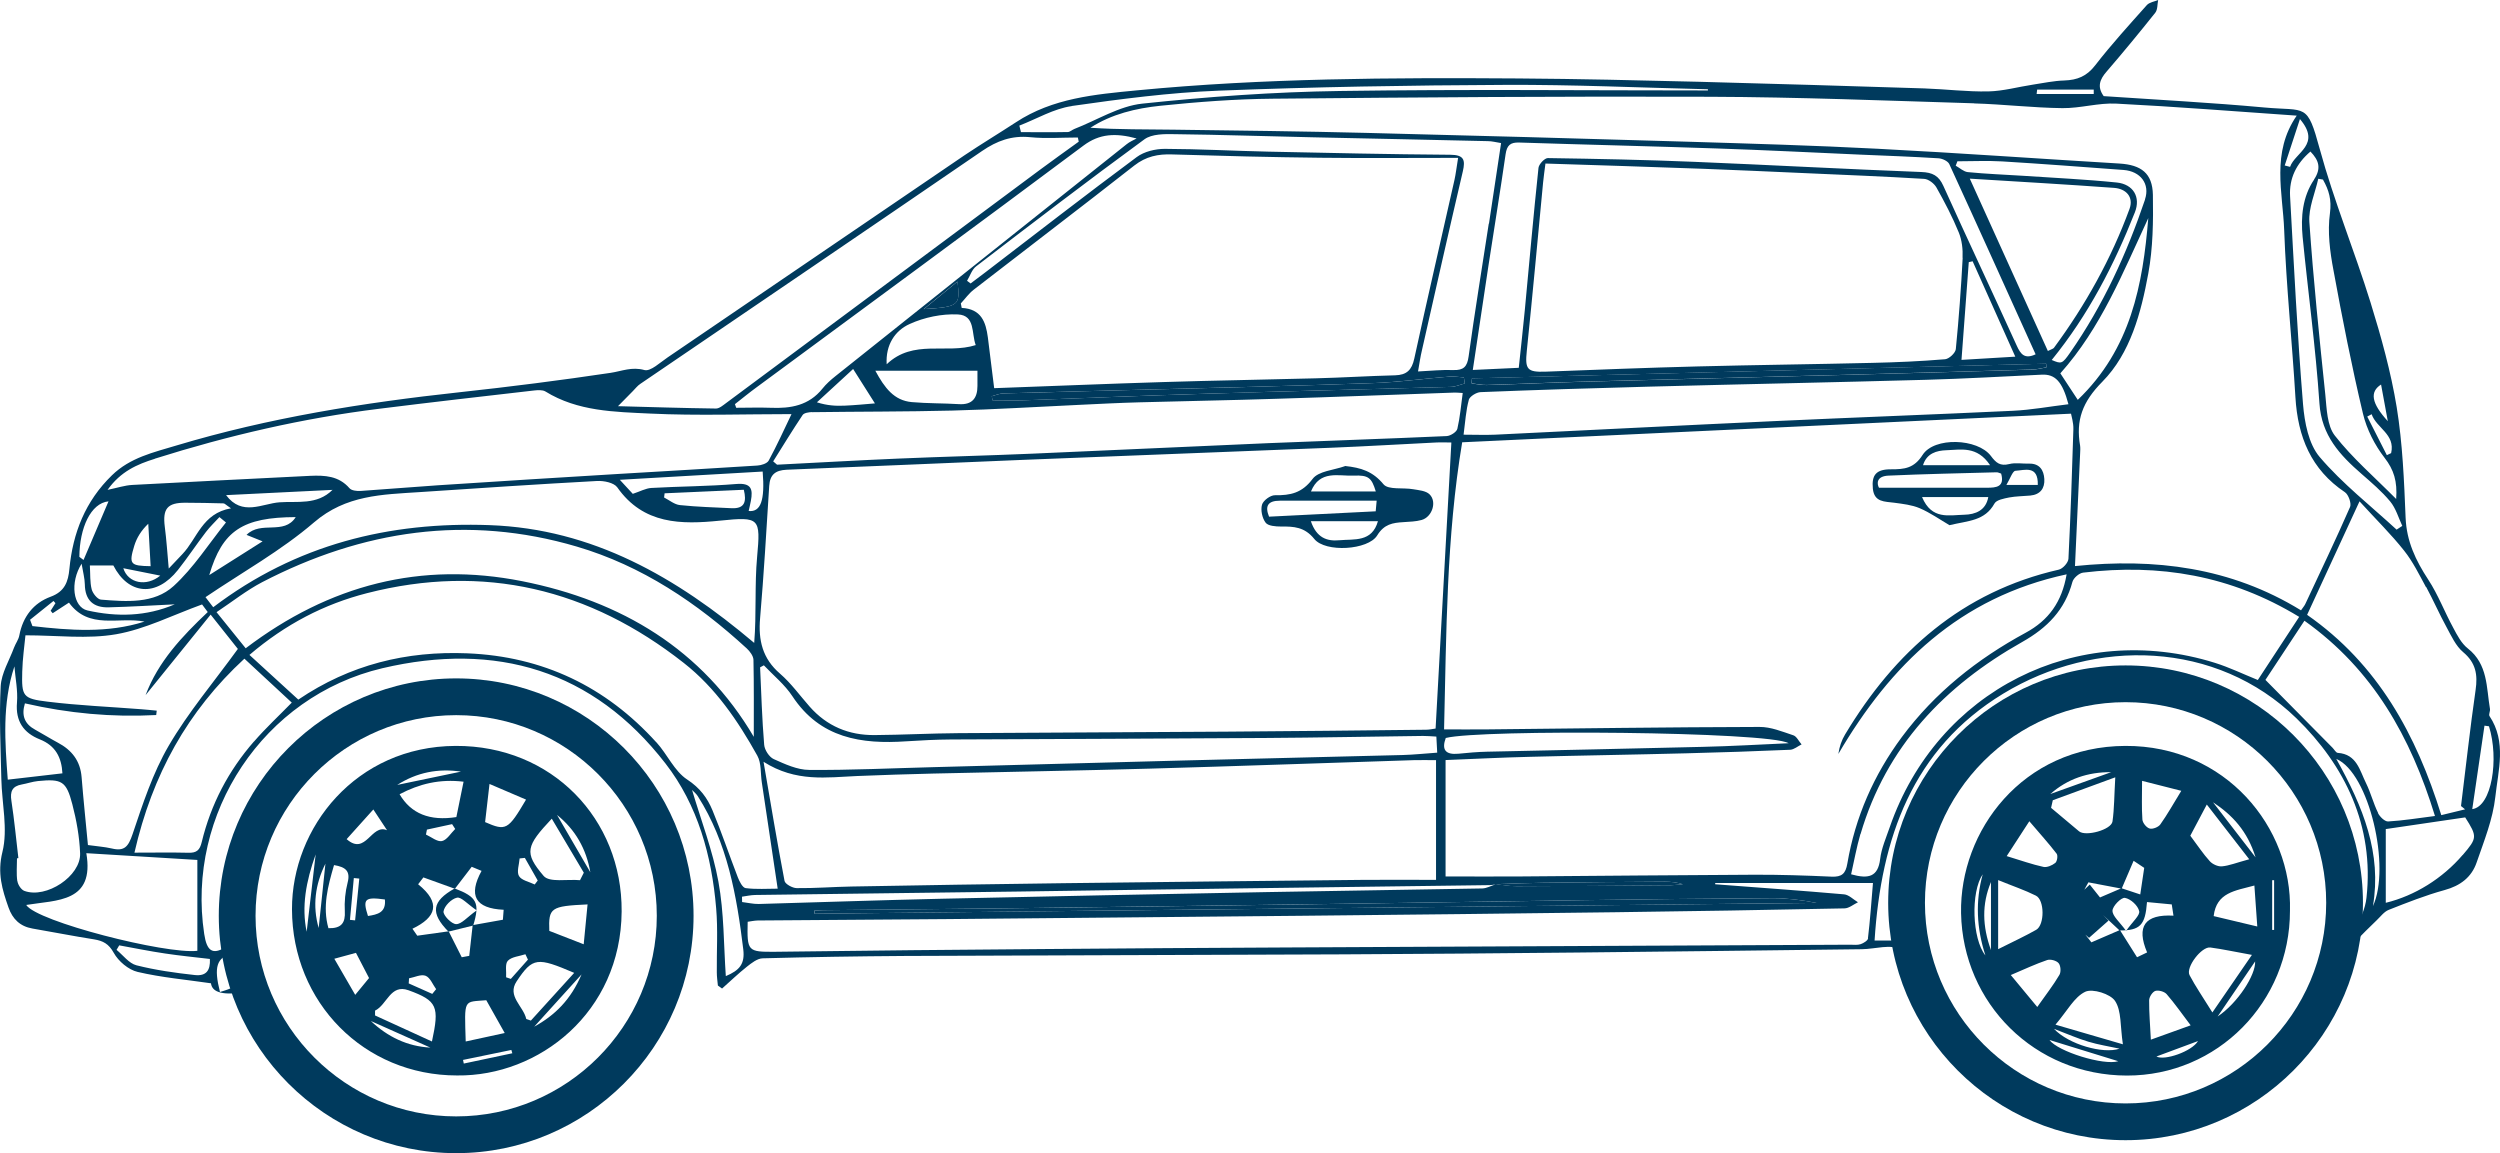
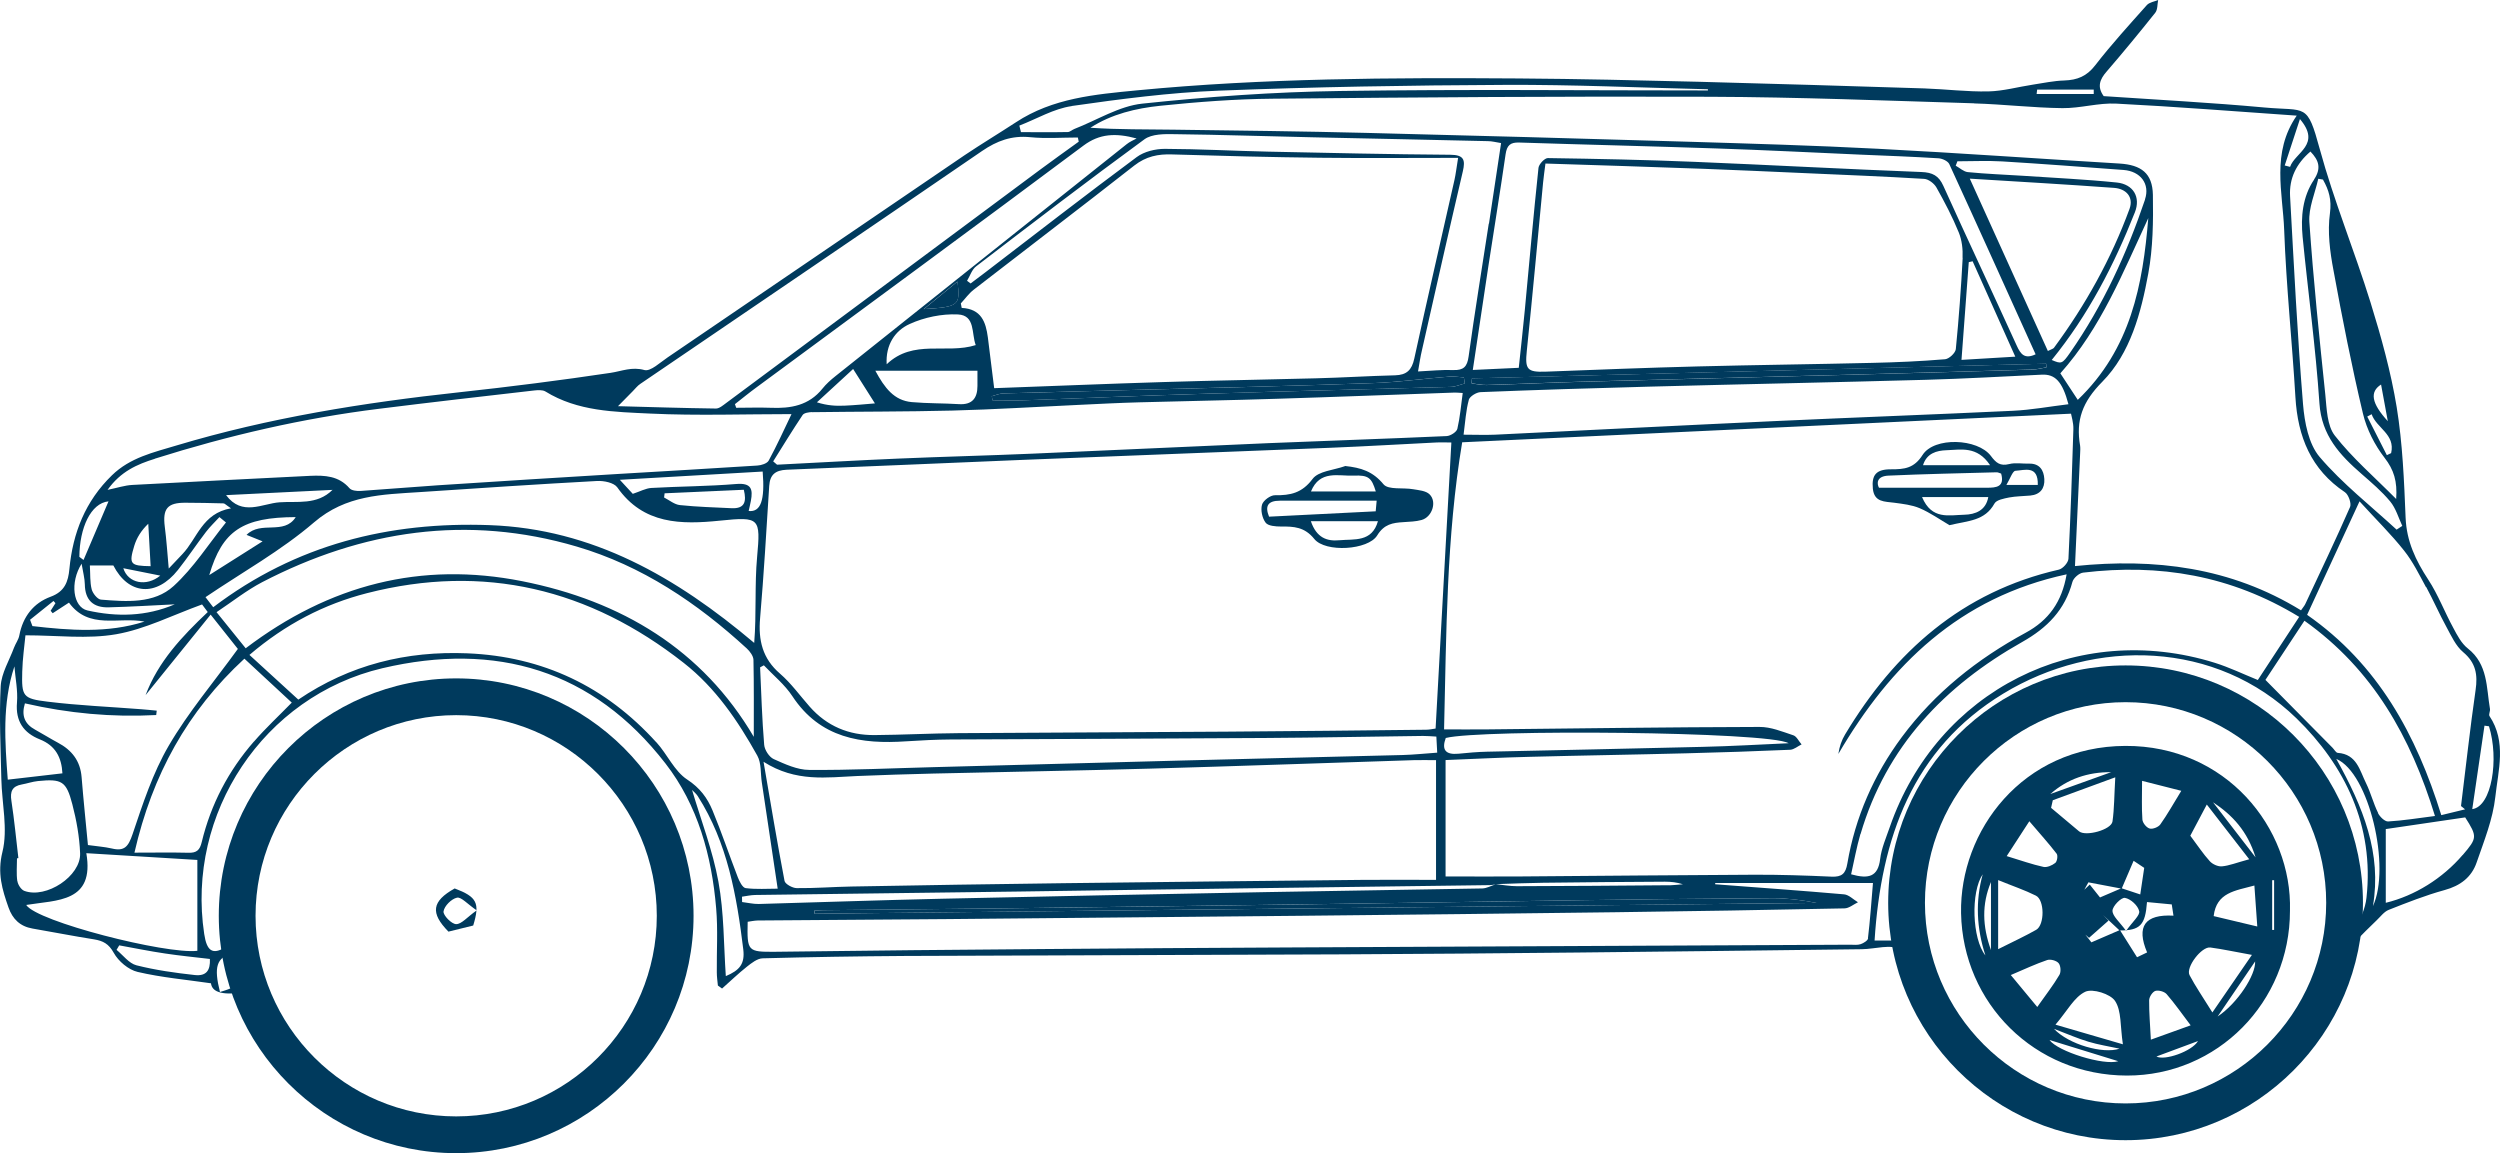
<svg xmlns="http://www.w3.org/2000/svg" width="233.273px" height="107.6px" viewBox="0 0 233.273 107.6" version="1.1">
  <title>Group</title>
  <g id="Page-1" stroke="none" stroke-width="1" fill="none" fill-rule="evenodd">
    <g id="WEB_KIMS_AUTOS_VECTOR" transform="translate(-5121.782, -193.033)" fill="#003A5D" fill-rule="nonzero">
      <g id="Group" transform="translate(5121.782, 193.033)">
        <g>
          <path d="M204.525,105.22 C204.525,105.22 204.595,105.15 204.635,105.14 C212.495,102.36 217.345,96.94 219.115,88.77 C219.185,88.45 219.475,88.15 219.725,87.9 C220.385,87.21 221.075,86.54 221.765,85.87 C222.125,85.53 222.455,85.07 222.885,84.9 C224.605,84.22 226.325,83.54 228.105,83.05 C229.575,82.65 230.625,81.85 231.095,80.47 C231.785,78.47 232.605,76.45 232.835,74.37 C233.105,71.88 233.905,69.23 232.295,66.82 C232.195,66.67 232.375,66.36 232.335,66.14 C231.995,64.14 232.155,61.99 230.275,60.51 C229.675,60.04 229.275,59.27 228.905,58.57 C228.095,57.09 227.495,55.48 226.575,54.08 C225.405,52.29 224.555,50.51 224.465,48.3 C224.325,44.86 224.185,41.39 223.635,38 C223.095,34.7 222.185,31.43 221.195,28.23 C219.705,23.43 217.775,18.75 216.455,13.91 C215.265,9.54 215.205,10.39 211.295,10.03 C206.295,9.57 201.285,9.31 196.295,8.97 C195.655,8.09 195.935,7.4 196.565,6.68 C198.115,4.88 199.625,3.05 201.105,1.19 C201.335,0.9 201.295,0.4 201.375,0 C201.025,0.15 200.565,0.21 200.325,0.47 C198.685,2.31 197.015,4.14 195.505,6.09 C194.715,7.12 193.825,7.47 192.615,7.51 C191.635,7.54 190.655,7.75 189.675,7.9 C188.295,8.11 186.915,8.5 185.535,8.53 C183.545,8.57 181.555,8.32 179.565,8.25 C172.545,8.03 165.515,7.81 158.495,7.63 C152.885,7.49 147.285,7.36 141.675,7.32 C129.805,7.24 117.925,7.29 106.095,8.43 C102.165,8.81 98.225,9.15 94.795,11.41 C93.205,12.45 91.575,13.43 89.995,14.49 C80.755,20.77 71.535,27.07 62.295,33.35 C61.595,33.82 60.705,34.68 60.135,34.53 C58.955,34.2 58.035,34.63 56.975,34.79 C52.295,35.49 47.585,36.09 42.875,36.6 C33.935,37.57 25.085,38.98 16.455,41.57 C14.335,42.21 12.145,42.69 10.445,44.35 C7.965,46.76 6.795,49.72 6.475,53.09 C6.365,54.27 6.045,55.2 4.725,55.68 C3.125,56.27 2.135,57.54 1.805,59.28 C1.735,59.68 1.455,60.04 1.305,60.44 C0.865,61.63 0.135,62.81 0.065,64.02 C-0.085,66.91 0.065,69.81 0.125,72.7 C0.175,74.98 0.755,77.37 0.225,79.5 C-0.265,81.48 0.205,83 0.795,84.68 C1.175,85.76 1.875,86.44 3.025,86.64 C4.945,86.97 6.855,87.35 8.775,87.65 C9.615,87.79 10.145,88.06 10.615,88.91 C11.045,89.69 11.985,90.49 12.845,90.69 C15.065,91.21 17.355,91.41 19.685,91.75 C19.791,92.63 20.865,92.9 22.905,92.56 C25.115,97.9 28.785,101.75 33.835,104.13 C34.175,104.26 34.515,104.41 34.845,104.58 C35.425,104.82 36.015,105.05 36.625,105.26 C36.615,105.31 36.595,105.36 36.585,105.42 C37.125,105.62 37.675,105.78 38.245,105.89 L47.065,105.89 C47.635,105.67 48.215,105.45 48.805,105.28 C49.115,105.1 49.305,104.98 49.515,104.9 C61.485,100.67 67.085,87.13 61.575,75.74 C55.685,63.57 39.605,60.05 29.235,68.74 C23.695,73.38 21.185,79.4 21.615,86.64 C21.655,87.23 21.445,88.15 21.035,88.39 C19.815,89.12 19.295,88.73 19.055,87.15 C17.355,75.9 24.595,64.96 35.685,62.35 C46.265,59.86 55.335,62.51 62.095,71.24 C65.115,75.13 66.415,79.86 66.825,84.76 C66.995,86.74 66.865,88.74 66.885,90.73 C66.885,91.14 66.945,91.55 66.985,91.96 C67.115,92.05 67.245,92.15 67.375,92.24 C68.145,91.56 68.885,90.84 69.695,90.2 C70.125,89.86 70.655,89.44 71.155,89.42 C75.575,89.3 79.995,89.23 84.415,89.2 C98.015,89.14 111.615,89.11 125.225,89.05 C132.545,89.02 139.875,88.95 147.195,88.88 C156.035,88.79 164.885,88.68 173.725,88.57 C174.945,88.56 176.505,88.05 177.305,88.62 C178.105,89.19 178.125,90.83 178.545,91.98 C180.675,97.9 184.705,102.02 190.465,104.48 C190.905,104.67 191.345,104.83 191.795,105 C191.855,105 191.905,105 191.965,105.02 C192.635,105.14 193.175,105.53 193.755,105.86 L202.675,105.86 C203.315,105.59 203.925,105.35 204.565,105.19 L204.525,105.22 Z M43.205,64.51 C54.075,64.82 63.015,73.8 63.015,85.03 C63.015,96.3 53.885,105.49 42.695,105.49 C31.225,105.49 22.075,96.31 22.095,84.81 C22.125,73.22 32.115,64.19 43.195,64.5 L43.205,64.51 Z M21.635,88.96 C22.995,91.34 22.835,91.9 20.525,92.56 C19.935,90.22 20.215,89.37 21.635,88.96 Z M221.415,84.55 C222.255,79.62 220.505,75.31 217.995,70.81 C221.075,72.12 223.105,80.94 221.415,84.55 Z M221.895,75.85 C221.455,74.96 221.215,73.97 220.775,73.08 C220.185,71.9 219.915,70.37 218.135,70.25 C217.965,70.24 217.805,69.93 217.645,69.77 C215.625,67.72 213.595,65.68 211.385,63.44 C212.425,61.86 213.685,59.95 215.025,57.92 C221.425,62.48 224.935,68.75 227.205,76.14 C225.625,76.34 224.235,76.57 222.835,76.65 C222.525,76.67 222.055,76.21 221.885,75.86 L221.895,75.85 Z M155.765,82.6 C151.025,82.64 146.275,82.68 141.535,82.69 C140.885,82.69 140.225,82.57 139.575,82.5 C141.045,82.45 142.505,82.39 143.975,82.37 C147.765,82.32 151.565,82.29 155.355,82.27 C155.915,82.27 156.475,82.33 157.035,82.51 C156.615,82.54 156.195,82.6 155.765,82.61 L155.765,82.6 Z M165.455,83.81 C166.805,83.81 168.155,83.99 169.495,84.25 L76.005,85.26 C75.995,85.16 75.985,85.07 75.975,84.97 C76.255,84.96 76.525,84.93 76.805,84.93 C82.645,84.87 88.485,84.82 94.315,84.75 C105.155,84.61 115.985,84.47 126.815,84.31 C133.895,84.21 140.975,84.09 148.055,83.99 C153.855,83.91 159.655,83.84 165.455,83.81 L165.455,83.81 Z M141.985,81.78 C139.665,81.8 137.345,81.78 134.885,81.78 L134.885,70.92 C137.505,70.82 140.105,70.68 142.695,70.62 C147.585,70.49 152.475,70.42 157.365,70.29 C160.595,70.21 163.815,70.1 167.045,69.96 C167.405,69.94 167.745,69.63 168.105,69.46 C167.845,69.17 167.645,68.71 167.335,68.61 C166.305,68.27 165.235,67.82 164.175,67.83 C155.665,67.85 147.155,67.97 138.645,68.06 C137.415,68.07 136.195,68.06 134.745,68.06 C134.965,59 134.955,50.14 136.435,41.27 C155.315,40.38 174.155,39.5 193.245,38.6 C193.275,38.81 193.485,39.43 193.465,40.05 C193.345,44.08 193.205,48.11 193.005,52.14 C192.985,52.5 192.485,53.06 192.115,53.15 C183.095,55.21 176.805,60.8 172.165,68.53 C171.845,69.06 171.635,69.66 171.535,70.35 C176.415,62.02 182.845,55.74 192.835,53.59 C192.395,56.17 191.155,57.88 189.015,59.04 C184.495,61.49 180.545,64.62 177.455,68.78 C174.835,72.32 173.115,76.24 172.375,80.57 C172.215,81.53 171.855,81.84 170.905,81.8 C168.495,81.69 166.075,81.61 163.665,81.62 C156.435,81.65 149.215,81.73 141.985,81.78 L141.985,81.78 Z M134.905,68.86 C138.125,68.04 165.035,68.25 166.895,69.35 C164.205,69.47 161.515,69.63 158.825,69.69 C152.135,69.86 145.455,69.99 138.765,70.14 C137.865,70.16 136.975,70.24 136.075,70.33 C134.885,70.44 134.495,69.97 134.905,68.85 L134.905,68.86 Z M130.905,70.45 C124.065,70.63 117.235,70.78 110.395,70.96 C102.655,71.16 94.925,71.37 87.185,71.58 C83.295,71.68 79.405,71.87 75.515,71.84 C74.395,71.84 73.245,71.3 72.195,70.83 C71.775,70.64 71.345,69.98 71.305,69.5 C71.105,67.1 71.035,64.68 70.925,62.27 C71.045,62.21 71.155,62.14 71.275,62.08 C72.175,63.03 73.225,63.88 73.935,64.96 C76.525,68.89 80.365,69.46 84.585,69.17 C85.955,69.08 87.335,69.01 88.715,69 C98.505,68.95 108.305,68.93 118.095,68.86 C122.985,68.83 127.885,68.73 132.775,68.67 C133.145,68.67 133.525,68.7 134.025,68.73 C134.055,69.24 134.075,69.68 134.105,70.23 C132.965,70.31 131.935,70.42 130.905,70.45 L130.905,70.45 Z M133.995,70.93 L133.995,82.1 C131.715,82.1 129.445,82.08 127.185,82.1 C117.875,82.2 108.565,82.29 99.265,82.41 C92.665,82.49 86.065,82.6 79.465,82.72 C77.755,82.75 76.055,82.89 74.345,82.87 C73.945,82.87 73.265,82.49 73.205,82.2 C72.525,78.64 71.925,75.06 71.245,71.08 C74.275,73.01 77.145,72.53 79.975,72.41 C82.345,72.31 84.715,72.24 87.085,72.18 C93.825,72.02 100.565,71.91 107.295,71.72 C115.495,71.49 123.695,71.19 131.905,70.93 C132.565,70.91 133.225,70.93 134.005,70.93 L133.995,70.93 Z M133.955,67.98 C133.705,68.01 133.385,68.09 133.075,68.09 C126.845,68.16 120.625,68.23 114.395,68.27 C106.075,68.33 97.755,68.35 89.435,68.41 C86.825,68.43 84.215,68.57 81.605,68.59 C79.205,68.61 77.155,67.76 75.545,65.93 C74.635,64.9 73.815,63.75 72.785,62.86 C71.145,61.45 70.745,59.74 70.925,57.68 C71.275,53.57 71.515,49.46 71.775,45.34 C71.845,44.27 72.365,43.88 73.405,43.83 C80.755,43.54 88.095,43.21 95.445,42.91 C105.025,42.52 114.605,42.17 124.175,41.78 C127.445,41.65 130.715,41.45 133.975,41.29 C134.485,41.26 135.005,41.29 135.425,41.29 C134.925,50.3 134.445,59.09 133.955,67.97 L133.955,67.98 Z M45.705,49 C36.325,48.66 27.635,50.79 19.895,56.66 C19.625,56.3 19.395,56.02 19.175,55.72 C22.615,53.39 26.235,51.38 29.305,48.74 C32.285,46.18 35.665,46.15 39.125,45.92 C44.655,45.55 50.185,45.18 55.725,44.88 C56.355,44.85 57.285,45.04 57.595,45.47 C60.035,48.95 63.575,48.95 67.195,48.58 C70.905,48.2 70.975,48.33 70.645,51.97 C70.405,54.59 70.595,57.25 70.375,59.99 C63.115,53.86 55.315,49.35 45.695,49 L45.705,49 Z M70.345,68.77 C65.545,60.6 57.985,56.07 48.725,54.23 C39.295,52.36 30.755,54.55 22.925,60.49 C22.065,59.42 21.235,58.4 20.205,57.12 C21.665,56.15 22.995,55.09 24.465,54.32 C33.815,49.47 43.605,47.99 53.815,51 C59.895,52.79 65.045,56.25 69.685,60.51 C69.975,60.78 70.295,61.21 70.305,61.57 C70.355,63.98 70.335,66.39 70.335,68.76 L70.345,68.77 Z M14.955,53.71 C13.665,54.77 11.945,54.43 11.505,53.02 C12.715,53.26 13.845,53.49 14.955,53.71 Z M12.525,50.94 C12.755,50.18 13.185,49.49 13.835,48.87 C13.905,50.19 13.985,51.51 14.055,52.83 C12.155,52.8 12.005,52.65 12.525,50.94 L12.525,50.94 Z M16.605,53.18 C17.515,52.03 18.325,50.8 19.215,49.64 C19.595,49.14 20.055,48.71 20.475,48.25 L21.085,48.75 C19.475,50.75 18.075,52.97 16.205,54.68 C14.365,56.36 11.785,56.14 9.415,55.95 C9.095,55.92 8.655,55.37 8.555,54.99 C8.385,54.32 8.435,53.59 8.385,52.76 L10.575,52.76 C11.985,55.51 14.585,55.73 16.605,53.18 L16.605,53.18 Z M24.505,50.51 C22.845,51.56 21.315,52.53 19.525,53.66 C20.755,49.49 22.655,48.27 27.595,48.25 C26.505,49.97 24.345,48.55 23.005,49.91 C23.505,50.11 23.895,50.27 24.495,50.51 L24.505,50.51 Z M26.075,46.87 C24.465,46.99 22.585,48.2 21.095,46.2 C24.465,46.03 27.745,45.87 31.025,45.71 C29.585,47.15 27.725,46.75 26.075,46.87 L26.075,46.87 Z M21.555,47.43 C18.855,47.9 18.405,50.26 17.015,51.71 C16.575,52.17 16.135,52.64 15.745,53.05 C15.615,51.61 15.535,50.37 15.375,49.14 C15.165,47.47 15.615,46.9 17.305,46.91 C18.485,46.91 19.665,46.94 20.855,46.97 C20.965,46.97 21.075,47.11 21.555,47.43 L21.555,47.43 Z M61.965,46.42 C61.985,46.29 62.005,46.16 62.015,46.03 C64.465,45.92 66.915,45.81 69.405,45.7 C69.675,46.81 69.495,47.48 68.255,47.42 C66.655,47.34 65.045,47.3 63.445,47.13 C62.935,47.08 62.455,46.67 61.965,46.42 L61.965,46.42 Z M69.855,47.69 C69.925,47.37 70.005,47.05 70.065,46.73 C70.265,45.65 70.115,45.05 68.725,45.16 C66.085,45.38 63.435,45.38 60.785,45.53 C60.245,45.56 59.725,45.86 59.045,46.08 C58.835,45.85 58.485,45.48 57.835,44.77 C62.515,44.5 66.845,44.25 71.165,44 C71.385,46.7 70.985,47.8 69.855,47.68 L69.855,47.69 Z M89.385,29.34 C91.025,29.42 90.635,31.13 91.045,32.2 C88.305,33.07 85.225,31.61 82.735,33.99 C82.625,32.18 83.505,30.85 84.885,30.23 C86.245,29.61 87.885,29.27 89.375,29.34 L89.385,29.34 Z M86.195,28.84 C87.415,27.84 88.345,27.08 89.335,26.27 C89.625,28.5 89.465,28.64 86.195,28.84 Z M91.205,34.59 C91.205,35 91.205,35.5 91.205,36.01 C91.205,37.15 90.715,37.79 89.475,37.71 C88.015,37.62 86.535,37.65 85.075,37.52 C83.435,37.37 82.555,36.22 81.675,34.59 L91.205,34.59 L91.205,34.59 Z M89.735,28.73 L89.655,28.31 C90.055,27.88 90.395,27.39 90.845,27.04 C95.835,23.17 100.865,19.35 105.835,15.45 C106.935,14.59 108.065,14.36 109.395,14.41 C113.995,14.55 118.605,14.67 123.205,14.72 C127.425,14.77 131.645,14.73 136.055,14.73 C135.895,15.71 135.835,16.26 135.715,16.79 C134.465,22.35 133.175,27.9 131.965,33.46 C131.735,34.53 131.255,34.99 130.175,35.02 C127.705,35.08 125.245,35.24 122.785,35.3 C118.035,35.43 113.295,35.5 108.545,35.65 C103.295,35.81 98.045,36.03 92.765,36.22 C92.555,34.55 92.375,33.01 92.175,31.47 C91.985,30.06 91.575,28.82 89.725,28.73 L89.735,28.73 Z M93.605,36.71 C97.585,36.59 101.575,36.5 105.555,36.39 C113.045,36.19 120.545,36.02 128.035,35.75 C130.445,35.67 132.835,35.33 135.245,35.14 C135.685,35.1 136.145,35.19 136.595,35.22 C136.625,35.41 136.655,35.6 136.675,35.78 C136.245,35.89 135.815,36.09 135.375,36.1 C127.745,36.32 120.105,36.5 112.475,36.74 C106.835,36.91 101.195,37.15 95.565,37.35 C94.575,37.38 93.595,37.35 92.605,37.35 C92.585,37.22 92.565,37.09 92.545,36.97 C92.895,36.88 93.245,36.72 93.605,36.71 L93.605,36.71 Z M137.045,37.32 C137.135,36.99 137.755,36.61 138.145,36.59 C143.365,36.38 148.575,36.22 153.795,36.08 C162.435,35.85 171.065,35.68 179.705,35.44 C183.305,35.34 186.905,35.13 190.515,34.96 C191.755,34.9 192.435,35.58 193.005,37.72 C191.245,37.93 189.545,38.25 187.825,38.33 C180.435,38.68 173.035,38.95 165.645,39.29 C156.925,39.69 148.215,40.14 139.505,40.56 C138.575,40.6 137.635,40.56 136.565,40.56 C136.725,39.35 136.785,38.3 137.055,37.31 L137.045,37.32 Z M183.135,24.07 C182.985,26.91 182.775,29.75 182.495,32.58 C182.455,32.94 181.865,33.49 181.495,33.52 C179.225,33.71 176.945,33.81 174.675,33.86 C169.265,33.99 163.855,34.05 158.435,34.19 C153.695,34.31 148.955,34.5 144.205,34.68 C142.495,34.74 142.285,34.46 142.465,32.74 C143.005,27.51 143.485,22.27 143.985,17.03 C144.035,16.47 144.125,15.92 144.205,15.26 C149.185,15.42 154.065,15.57 158.935,15.75 C162.065,15.86 165.195,16.02 168.315,16.15 C172.055,16.32 175.795,16.46 179.535,16.69 C179.945,16.71 180.475,17.12 180.685,17.49 C181.455,18.86 182.185,20.25 182.775,21.7 C183.065,22.41 183.165,23.27 183.125,24.05 L183.135,24.07 Z M183.705,24.46 C183.825,24.43 183.945,24.4 184.065,24.38 C185.355,27.27 186.655,30.17 188.045,33.28 C186.225,33.39 184.705,33.48 183.025,33.58 C183.265,30.43 183.485,27.45 183.705,24.46 L183.705,24.46 Z M190.925,33.94 C190.935,34.05 190.945,34.16 190.955,34.28 C190.515,34.35 190.075,34.48 189.625,34.49 C183.555,34.67 177.485,34.84 171.415,35 C163.405,35.21 155.385,35.41 147.375,35.63 C144.485,35.71 141.595,35.85 138.705,35.93 C138.245,35.94 137.775,35.83 137.315,35.78 C137.315,35.62 137.335,35.47 137.345,35.31 C155.205,34.85 173.065,34.39 190.915,33.94 L190.925,33.94 Z M183.805,16.67 C188.485,16.96 192.875,17.21 197.255,17.53 C198.395,17.61 199.105,18.39 198.705,19.49 C196.995,24.15 194.605,28.45 191.655,32.45 C191.585,32.55 191.415,32.58 191.085,32.75 C188.665,27.4 186.285,22.16 183.805,16.68 L183.805,16.67 Z M192.245,34.84 C196.055,30.58 198.095,25.41 200.455,20.35 C199.945,26.56 198.835,32.56 193.875,37.31 C193.205,36.29 192.725,35.56 192.245,34.83 L192.245,34.84 Z M200.155,18.61 C198.445,23.67 196.235,28.5 193.165,32.9 C192.415,33.98 192.345,33.97 191.445,33.59 C194.865,29.38 197.265,24.72 199.205,19.81 C199.765,18.39 199.055,17.19 197.515,17.03 C194.595,16.73 191.655,16.6 188.725,16.4 C187.025,16.29 185.315,16.23 183.615,16.06 C183.225,16.02 182.865,15.67 182.485,15.46 L182.645,15.05 C184.035,15.05 185.425,14.98 186.805,15.06 C190.595,15.29 194.375,15.58 198.155,15.86 C199.725,15.98 200.635,17.16 200.145,18.61 L200.155,18.61 Z M189.945,33.06 C188.915,33.54 188.545,33.06 188.175,32.24 C185.915,27.27 183.585,22.33 181.335,17.35 C180.905,16.39 180.325,16.09 179.275,16.05 C172.215,15.78 165.155,15.39 158.095,15.1 C153.545,14.91 148.985,14.82 144.425,14.75 C144.125,14.75 143.595,15.32 143.555,15.66 C143.085,20.09 142.695,24.53 142.275,28.97 C142.105,30.71 141.915,32.45 141.715,34.32 C140.305,34.38 138.965,34.45 137.425,34.52 C137.935,31.14 138.405,27.97 138.885,24.8 C139.415,21.33 139.985,17.87 140.485,14.4 C140.605,13.57 140.915,13.27 141.755,13.3 C147.875,13.5 153.995,13.64 160.115,13.85 C164.615,14 169.125,14.23 173.625,14.43 C176.045,14.53 178.455,14.62 180.875,14.77 C181.235,14.79 181.755,15.03 181.885,15.31 C184.595,21.21 187.265,27.14 189.945,33.07 L189.945,33.06 Z M138.915,20.87 C138.285,25 137.605,29.12 137.035,33.26 C136.905,34.22 136.565,34.56 135.605,34.53 C134.575,34.49 133.545,34.6 132.315,34.66 C132.445,33.92 132.535,33.28 132.685,32.66 C133.945,27.1 135.195,21.54 136.495,15.99 C136.745,14.92 136.605,14.45 135.325,14.44 C129.675,14.4 124.015,14.27 118.365,14.15 C115.135,14.08 111.905,13.9 108.685,13.89 C107.805,13.89 106.765,14.14 106.075,14.65 C101.305,18.19 96.615,21.83 91.905,25.44 C91.465,25.78 91.015,26.12 90.565,26.45 L90.235,26.2 C90.515,25.74 90.685,25.15 91.085,24.85 C96.285,20.86 101.495,16.87 106.785,13 C107.485,12.49 108.665,12.5 109.625,12.52 C113.905,12.57 118.175,12.72 122.445,12.81 C127.905,12.93 133.365,13.04 138.835,13.17 C139.205,13.17 139.565,13.27 140.065,13.35 C139.675,15.91 139.315,18.39 138.935,20.86 L138.915,20.87 Z M105.135,13.45 C96.075,20.66 87.015,27.87 77.965,35.09 C77.525,35.44 77.085,35.83 76.735,36.27 C75.475,37.84 73.775,38.13 71.915,38.05 C70.845,38.01 69.775,38.05 68.695,38.05 L68.575,37.71 C69.265,37.17 69.935,36.62 70.635,36.11 C80.795,28.61 90.985,21.14 101.105,13.58 C102.595,12.47 104.095,12.39 106.055,12.92 C105.745,13.09 105.405,13.23 105.135,13.45 L105.135,13.45 Z M81.645,37.64 C80.675,37.72 79.765,37.81 78.845,37.85 C78.015,37.89 77.195,37.85 76.225,37.54 C77.345,36.51 78.455,35.49 79.605,34.43 C80.345,35.59 80.955,36.57 81.645,37.65 L81.645,37.64 Z M75.775,38.46 C80.135,38.4 84.495,38.42 88.855,38.31 C92.785,38.21 96.715,37.96 100.635,37.78 C102.525,37.69 104.425,37.59 106.325,37.54 C110.595,37.42 114.865,37.35 119.125,37.21 C124.675,37.04 130.215,36.82 135.755,36.63 C135.935,36.63 136.125,36.65 136.485,36.67 C136.325,37.82 136.235,38.94 135.985,40.01 C135.915,40.31 135.345,40.67 134.995,40.69 C129.455,40.94 123.905,41.12 118.365,41.35 C111.025,41.66 103.685,42.02 96.345,42.33 C92.175,42.51 88.005,42.61 83.835,42.79 C80.055,42.95 76.275,43.17 72.505,43.36 C72.385,43.26 72.265,43.15 72.145,43.05 C73.055,41.6 73.945,40.14 74.895,38.72 C75.035,38.52 75.485,38.46 75.785,38.45 L75.775,38.46 Z M173.605,77.83 C176.005,69.65 181.455,63.98 188.695,59.9 C191.035,58.58 192.675,56.91 193.375,54.3 C193.475,53.93 194.005,53.47 194.385,53.43 C201.465,52.58 208.155,53.67 214.535,57.56 C213.195,59.61 211.955,61.5 210.675,63.45 C209.295,62.89 208.015,62.27 206.675,61.85 C193.805,57.83 180.755,64.43 176.335,77.17 C175.995,78.16 175.555,79.15 175.435,80.16 C175.235,81.82 174.355,82.04 172.725,81.58 C173.005,80.34 173.235,79.06 173.595,77.82 L173.605,77.83 Z M229.785,79.78 C227.905,81.97 225.325,83.58 222.615,84.24 L222.615,77.36 C225.045,77 227.515,76.64 230.025,76.27 C231.165,78.06 231.155,78.19 229.795,79.78 L229.785,79.78 Z M232.245,67.77 C233.195,70.82 232.515,75.25 230.685,75.5 C231.075,72.84 231.445,70.27 231.825,67.71 L232.245,67.77 Z M226.385,54.77 C227.055,56.01 227.615,57.3 228.295,58.54 C228.735,59.35 229.155,60.28 229.835,60.85 C231.025,61.85 231.205,62.95 230.995,64.39 C230.475,67.99 230.085,71.6 229.635,75.21 C229.765,75.31 229.885,75.42 230.015,75.52 C229.305,75.69 228.585,75.87 227.795,76.06 C225.465,68.56 221.895,61.98 215.275,57.37 C216.855,53.94 218.405,50.59 220.165,46.78 C221.715,48.48 223.115,49.85 224.325,51.38 C225.145,52.41 225.735,53.62 226.365,54.78 L226.385,54.77 Z M222.175,35.88 C222.395,37.06 222.595,38.18 222.805,39.3 C221.265,37.62 221.105,36.56 222.175,35.88 Z M221.295,38.65 C221.745,39.95 223.525,40.51 223.115,42.28 C222.985,42.34 222.845,42.41 222.715,42.47 L220.885,38.87 C221.025,38.8 221.165,38.73 221.295,38.65 Z M216.765,16.78 C217.305,17.74 217.575,18.63 217.405,19.9 C217.165,21.63 217.405,23.48 217.735,25.22 C218.555,29.7 219.435,34.17 220.485,38.59 C220.835,40.06 221.585,41.53 222.505,42.72 C223.365,43.83 223.705,44.9 223.585,46.56 C221.545,44.5 219.495,42.74 217.865,40.65 C217.135,39.72 217.105,38.15 216.975,36.84 C216.415,31.47 215.855,26.1 215.485,20.72 C215.395,19.4 216.015,18.03 216.315,16.68 C216.465,16.71 216.625,16.73 216.775,16.76 L216.765,16.78 Z M215.925,16.76 C214.845,18.36 214.675,20.24 214.855,22.1 C215.365,27.28 216.075,32.45 216.425,37.64 C216.625,40.65 218.335,42.46 220.365,44.23 C221.295,45.04 222.245,45.85 223.025,46.79 C223.555,47.43 223.795,48.3 224.155,49.07 C223.975,49.19 223.805,49.3 223.625,49.42 C221.205,47.19 218.565,45.13 216.445,42.64 C215.415,41.43 215.035,39.42 214.895,37.73 C214.365,31.26 214.045,24.78 213.685,18.31 C213.595,16.65 214.255,15.28 215.585,14.14 C216.385,14.97 216.615,15.71 215.915,16.76 L215.925,16.76 Z M213.685,15.57 C213.515,15.53 213.355,15.48 213.185,15.44 C213.635,14.07 214.085,12.71 214.605,11.11 C216.635,13.5 214.145,14.22 213.685,15.57 Z M190.075,8.36 L195.365,8.36 C195.365,8.5 195.365,8.63 195.365,8.77 L190.035,8.77 C190.055,8.63 190.065,8.5 190.085,8.36 L190.075,8.36 Z M184.215,9.65 C186.965,9.73 189.705,10.06 192.445,10.09 C194.125,10.11 195.815,9.58 197.485,9.67 C203.005,9.95 208.525,10.39 214.305,10.79 C211.915,14.26 213.005,17.94 213.135,21.47 C213.325,26.68 213.875,31.87 214.185,37.08 C214.405,40.75 215.635,43.81 218.805,45.93 C219.135,46.15 219.425,46.97 219.285,47.3 C217.955,50.34 216.515,53.35 215.105,56.36 C215.025,56.53 214.895,56.67 214.705,56.95 C208.145,52.92 201.045,52.06 193.615,52.82 C193.785,49.22 193.935,45.76 194.095,42.31 C194.105,42.07 194.125,41.83 194.095,41.6 C193.685,39.22 194.295,37.51 196.165,35.62 C198.785,32.97 199.785,29.17 200.455,25.52 C200.895,23.13 200.925,20.63 200.885,18.18 C200.845,16.16 199.795,15.39 197.775,15.26 C190.245,14.81 182.725,14.27 175.195,13.88 C169.265,13.57 163.335,13.4 157.405,13.22 C147.435,12.92 137.465,12.65 127.495,12.4 C121.515,12.25 115.525,12.18 109.535,12.1 C106.945,12.06 104.355,12.1 101.745,11.92 C103.745,10.63 105.995,10.11 108.255,9.87 C111.745,9.51 115.255,9.24 118.755,9.21 C132.355,9.08 145.955,8.98 159.555,9.03 C167.775,9.06 175.985,9.39 184.195,9.64 L184.215,9.65 Z M100.005,9.89 C104.545,9.24 109.125,8.64 113.705,8.46 C122.615,8.11 131.545,7.96 140.465,7.92 C146.765,7.89 153.065,8.18 159.365,8.33 C159.365,8.37 159.365,8.4 159.365,8.44 C147.915,8.44 136.465,8.32 125.015,8.49 C118.865,8.58 112.705,9.02 106.585,9.67 C104.415,9.9 102.365,11.21 100.255,12.03 C100.045,12.11 99.835,12.32 99.635,12.32 C98.175,12.35 96.725,12.33 95.265,12.33 C95.215,12.13 95.165,11.92 95.115,11.72 C96.745,11.09 98.325,10.14 100.005,9.9 L100.005,9.89 Z M59.055,36.49 C59.285,36.26 59.485,35.99 59.745,35.82 C70.375,28.58 81.025,21.36 91.635,14.09 C93.025,13.14 94.405,12.63 96.115,12.8 C97.585,12.95 99.085,12.83 100.575,12.83 C100.605,12.96 100.635,13.09 100.655,13.22 C99.435,14.1 98.215,14.97 97.015,15.86 C87.265,23.11 77.515,30.36 67.765,37.6 C67.465,37.82 67.115,38.13 66.795,38.12 C63.745,38.08 60.685,37.98 57.665,37.9 C58.285,37.27 58.675,36.88 59.065,36.48 L59.055,36.49 Z M14.445,42.8 C21.295,40.64 28.265,39.02 35.395,38.14 C40.195,37.54 44.995,36.99 49.795,36.44 C50.155,36.4 50.615,36.36 50.895,36.53 C53.905,38.39 57.335,38.43 60.665,38.59 C65.065,38.8 69.475,38.64 73.855,38.64 C73.175,40.06 72.505,41.54 71.725,42.98 C71.575,43.25 71.035,43.42 70.665,43.44 C66.365,43.72 62.055,43.96 57.755,44.22 C52.125,44.56 46.495,44.91 40.875,45.28 C38.465,45.44 36.055,45.65 33.645,45.81 C33.295,45.83 32.795,45.78 32.605,45.55 C31.605,44.4 30.305,44.34 28.945,44.4 C23.405,44.68 17.865,44.95 12.325,45.25 C11.645,45.29 10.985,45.51 10.035,45.71 C11.265,43.98 12.815,43.32 14.445,42.81 L14.445,42.8 Z M10.125,46.78 C9.365,48.57 8.575,50.41 7.795,52.25 C7.665,52.15 7.535,52.06 7.405,51.96 C7.425,49.26 8.465,46.95 10.125,46.78 Z M7.615,52.6 C7.745,53.39 7.905,53.96 7.915,54.52 C7.935,56.01 8.715,56.71 10.135,56.67 C12.175,56.62 14.215,56.49 16.305,56.39 C13.645,57.53 10.895,57.58 8.155,56.96 C6.815,56.65 6.505,54.35 7.615,52.6 L7.615,52.6 Z M4.995,56.08 C5.055,56.15 5.115,56.21 5.175,56.28 C5.025,56.52 4.875,56.76 4.725,56.99 C4.785,57.07 4.855,57.14 4.915,57.22 C5.415,56.89 5.925,56.57 6.435,56.23 C8.295,58.79 11.065,57.53 13.485,58 C10.025,59.1 6.525,58.82 3.025,58.42 C2.955,58.22 2.875,58.03 2.805,57.83 C3.535,57.25 4.255,56.66 4.985,56.08 L4.995,56.08 Z M2.075,62.67 C2.105,61.45 2.285,60.23 2.375,59.28 C5.325,59.28 8.155,59.65 10.845,59.18 C13.535,58.71 16.075,57.41 18.855,56.4 C18.875,56.43 19.115,56.76 19.385,57.11 C16.975,59.39 14.755,61.74 13.585,64.86 C15.565,62.41 17.545,59.96 19.655,57.35 C20.755,58.73 21.595,59.79 22.195,60.55 C19.935,63.67 17.565,66.46 15.745,69.58 C14.255,72.13 13.315,75.03 12.365,77.85 C11.975,78.99 11.615,79.46 10.425,79.17 C9.735,79.01 9.025,78.97 8.205,78.85 C8.005,76.73 7.785,74.63 7.615,72.52 C7.495,70.99 6.695,69.98 5.385,69.29 C4.675,68.91 3.995,68.48 3.285,68.09 C2.305,67.56 1.975,66.78 2.325,65.63 C6.365,66.56 10.445,66.94 14.575,66.72 C14.595,66.58 14.605,66.45 14.625,66.31 C14.155,66.27 13.675,66.21 13.205,66.18 C10.275,65.95 7.335,65.83 4.425,65.47 C2.115,65.19 2.015,64.97 2.075,62.67 L2.075,62.67 Z M0.725,72.75 C0.465,69.26 0.185,65.69 1.345,62.18 C1.435,63.3 1.675,64.44 1.585,65.55 C1.435,67.3 2.205,68.39 3.715,68.99 C5.195,69.58 5.745,70.69 5.825,72.16 C4.175,72.35 2.535,72.54 0.725,72.75 L0.725,72.75 Z M1.615,82.22 C1.515,81.52 1.585,80.8 1.585,80.09 C1.625,80.09 1.675,80.08 1.715,80.07 C1.505,78.29 1.335,76.5 1.065,74.73 C0.925,73.86 1.135,73.36 2.025,73.2 C2.535,73.11 3.035,72.93 3.545,72.88 C5.765,72.66 6.185,72.88 6.745,75.03 C7.135,76.52 7.415,78.08 7.475,79.62 C7.555,81.75 4.315,83.88 2.275,83.13 C1.975,83.02 1.675,82.56 1.625,82.22 L1.615,82.22 Z M2.445,84.44 C5.315,83.97 8.845,84.22 8.055,79.61 C11.605,79.83 14.935,80.03 18.415,80.24 L18.415,88.72 C15.475,89.06 3.425,85.99 2.445,84.44 L2.445,84.44 Z M19.585,89.49 C19.635,90.54 19.255,91.1 18.175,90.98 C16.345,90.78 14.505,90.52 12.725,90.07 C12.035,89.89 11.485,89.13 10.875,88.63 C10.965,88.49 11.045,88.35 11.125,88.21 C12.555,88.47 13.975,88.76 15.405,88.97 C16.785,89.18 18.165,89.31 19.585,89.48 L19.585,89.49 Z M23.695,69.19 C21.315,71.92 19.675,75.05 18.825,78.57 C18.645,79.33 18.345,79.59 17.595,79.57 C15.995,79.53 14.395,79.56 12.545,79.56 C14.215,72.27 17.495,66.36 22.805,61.46 C24.315,62.86 25.755,64.2 27.225,65.56 C26.035,66.78 24.795,67.93 23.695,69.2 L23.695,69.19 Z M61.245,69.27 C56.525,64.06 50.655,61.25 43.595,60.96 C37.925,60.73 32.665,62.01 27.835,65.28 C26.325,63.9 24.855,62.55 23.275,61.11 C26.635,58.24 30.255,56.37 34.235,55.35 C45.155,52.55 55.005,54.94 63.805,61.86 C66.765,64.18 68.855,67.26 70.665,70.51 C71.055,71.21 70.955,72.17 71.085,73.01 C71.565,76.24 72.045,79.47 72.565,82.92 C71.595,82.92 70.575,83 69.575,82.87 C69.285,82.83 68.995,82.25 68.845,81.86 C68.045,79.79 67.335,77.67 66.485,75.62 C66.005,74.46 65.315,73.52 64.125,72.74 C62.925,71.96 62.265,70.38 61.245,69.26 L61.245,69.27 Z M67.725,91.08 C67.525,88.16 67.565,85.16 67.035,82.27 C66.505,79.37 65.425,76.58 64.575,73.71 C64.725,73.87 64.955,74.05 65.105,74.28 C67.885,78.64 68.745,83.59 69.355,88.59 C69.515,89.94 69.015,90.54 67.725,91.08 Z M69.245,84.17 C69.245,84 69.245,83.84 69.235,83.67 C69.645,83.61 70.045,83.52 70.455,83.51 C78.625,83.4 86.795,83.3 94.975,83.19 C102.055,83.09 109.135,82.98 116.215,82.89 C123.815,82.79 131.415,82.69 139.015,82.59 C139.195,82.59 139.375,82.55 139.555,82.52 C139.135,82.65 138.725,82.89 138.315,82.9 C131.615,83.03 124.915,83.11 118.225,83.24 C108.105,83.43 97.995,83.63 87.875,83.86 C82.185,83.99 76.485,84.19 70.795,84.35 C70.285,84.36 69.765,84.23 69.255,84.17 L69.245,84.17 Z M174.315,87.55 C174.285,87.76 173.885,88.01 173.615,88.1 C173.315,88.2 172.955,88.15 172.625,88.15 C158.925,88.22 145.235,88.28 131.535,88.35 C123.975,88.39 116.415,88.42 108.845,88.47 C100.955,88.52 93.055,88.59 85.165,88.66 C80.885,88.7 76.605,88.77 72.325,88.81 C69.745,88.83 69.705,88.76 69.765,86.01 C70.065,85.97 70.375,85.9 70.695,85.89 C76.595,85.84 82.485,85.81 88.385,85.76 C99.415,85.66 110.445,85.56 121.475,85.45 C131.225,85.35 140.965,85.25 150.705,85.12 C157.835,85.03 164.965,84.91 172.095,84.76 C172.525,84.76 172.945,84.39 173.365,84.19 C172.935,83.93 172.515,83.49 172.065,83.45 C168.065,83.1 164.055,82.82 160.045,82.51 C160.045,82.47 160.045,82.43 160.045,82.39 L174.765,82.39 C174.615,84.21 174.495,85.89 174.295,87.56 L174.315,87.55 Z M177.385,87.76 L174.915,87.76 C175.525,78.22 178.425,69.89 186.925,64.72 C195.505,59.51 206.795,59.75 214.285,67.03 C218.795,71.42 221.555,77.06 220.815,83.76 C220.705,84.8 220.235,85.8 219.675,86.82 C219.675,80.04 217.665,74.16 212.645,69.56 C207.605,64.93 201.605,63.19 194.865,64.24 C184.845,65.8 176.165,75.07 177.365,87.76 L177.385,87.76 Z M177.875,85.33 C177.695,74.05 187.175,64.24 198.905,64.53 C209.855,64.81 218.835,73.83 218.835,85.11 C218.835,96.32 209.645,105.5 198.405,105.5 C187.195,105.5 178.045,96.37 177.875,85.32 L177.875,85.33 Z" id="Shape" />
          <path d="M75.985,84.97 C76.265,84.96 76.535,84.93 76.815,84.93 C82.655,84.87 88.495,84.82 94.325,84.75 C105.165,84.61 115.995,84.47 126.825,84.31 C133.905,84.21 140.985,84.09 148.065,83.99 C153.865,83.91 159.665,83.84 165.465,83.81 C166.815,83.81 168.165,83.99 169.505,84.25 C138.345,84.59 107.175,84.92 76.015,85.26 C76.005,85.16 75.995,85.07 75.985,84.97 L75.985,84.97 Z" id="Path" />
          <path d="M190.965,34.27 C190.525,34.34 190.085,34.47 189.635,34.48 C183.565,34.66 177.495,34.83 171.425,34.99 C163.415,35.2 155.395,35.4 147.385,35.62 C144.495,35.7 141.605,35.84 138.715,35.92 C138.255,35.93 137.785,35.82 137.325,35.77 C137.325,35.61 137.345,35.46 137.355,35.3 C155.215,34.84 173.075,34.38 190.925,33.93 C190.935,34.04 190.945,34.15 190.955,34.27 L190.965,34.27 Z" id="Path" />
          <path d="M136.675,35.78 C136.245,35.89 135.815,36.09 135.375,36.1 C127.745,36.32 120.105,36.5 112.475,36.74 C106.835,36.91 101.195,37.15 95.565,37.35 C94.575,37.38 93.595,37.35 92.605,37.35 C92.585,37.22 92.565,37.09 92.545,36.97 C92.895,36.88 93.245,36.72 93.605,36.71 C97.585,36.59 101.575,36.5 105.555,36.39 C113.045,36.19 120.545,36.02 128.035,35.75 C130.445,35.67 132.835,35.33 135.245,35.14 C135.685,35.1 136.145,35.19 136.595,35.22 C136.625,35.41 136.655,35.6 136.675,35.78 L136.675,35.78 Z" id="Path" />
-           <path d="M139.575,82.5 C141.045,82.45 142.515,82.39 143.985,82.37 C147.775,82.32 151.575,82.29 155.365,82.27 C155.925,82.27 156.485,82.33 157.045,82.51 C156.625,82.54 156.205,82.6 155.775,82.61 C151.035,82.65 146.285,82.69 141.545,82.7 C140.885,82.7 140.225,82.58 139.565,82.51 C139.565,82.51 139.575,82.51 139.575,82.51 L139.575,82.5 Z" id="Path" />
          <path d="M86.205,28.84 C87.425,27.84 88.355,27.08 89.345,26.27 C89.635,28.5 89.475,28.64 86.205,28.84 Z" id="Path" />
          <path d="M181.915,49.01 C180.995,48.47 180.105,47.84 179.125,47.42 C178.395,47.11 177.555,47.02 176.755,46.91 C175.865,46.79 174.885,46.88 174.755,45.6 C174.625,44.32 175.065,43.78 176.465,43.79 C177.685,43.79 178.595,43.71 179.395,42.45 C180.475,40.75 184.525,40.9 185.765,42.54 C186.255,43.2 186.635,43.51 187.485,43.3 C188.065,43.15 188.715,43.28 189.335,43.26 C190.315,43.24 190.705,43.87 190.755,44.7 C190.805,45.57 190.375,46.15 189.445,46.24 C188.785,46.3 188.115,46.3 187.465,46.42 C186.985,46.52 186.295,46.64 186.105,46.98 C185.195,48.62 183.665,48.58 181.925,49 L181.915,49.01 Z M186.725,44.19 C186.555,44.14 186.425,44.06 186.285,44.07 C182.925,44.16 179.565,44.23 176.215,44.38 C175.085,44.43 175.115,45.12 175.325,45.51 C178.885,45.51 182.145,45.51 185.405,45.51 C186.265,45.51 187.075,45.44 186.725,44.19 Z M185.525,46.38 L179.345,46.38 C180.245,48.53 181.875,48.06 183.265,48.03 C184.335,48.01 185.305,47.62 185.525,46.38 Z M185.695,43.41 C184.475,41.58 182.965,41.97 181.625,42.01 C180.695,42.04 179.775,42.3 179.435,43.41 L185.705,43.41 L185.695,43.41 Z M190.145,45.25 C190.195,43.38 188.915,43.88 188.055,43.93 C187.795,43.95 187.565,44.66 187.215,45.25 L190.145,45.25 Z" id="Shape" />
          <path d="M125.495,43.48 C127.005,43.64 128.095,43.98 129.095,45.19 C129.545,45.73 130.925,45.48 131.865,45.65 C132.395,45.74 133.055,45.79 133.395,46.13 C134.105,46.83 133.625,48.25 132.645,48.52 C132.105,48.67 131.525,48.68 130.955,48.72 C129.955,48.78 129.155,48.9 128.505,49.96 C127.665,51.33 123.675,51.58 122.635,50.29 C121.725,49.16 120.725,49.12 119.525,49.13 C119.035,49.13 118.325,49.08 118.095,48.77 C117.775,48.35 117.615,47.6 117.755,47.1 C117.865,46.7 118.545,46.2 118.965,46.21 C120.405,46.23 121.485,46.01 122.475,44.69 C123.025,43.95 124.455,43.87 125.485,43.5 L125.495,43.48 Z M128.445,46.72 C125.355,46.72 122.385,46.72 119.425,46.72 C118.285,46.72 118.015,47.23 118.415,48.21 C121.755,48.04 125.035,47.88 128.365,47.71 C128.405,47.24 128.435,46.88 128.455,46.72 L128.445,46.72 Z M128.575,48.63 L122.315,48.63 C122.845,50.19 123.825,50.52 124.975,50.41 C126.355,50.28 128.015,50.62 128.575,48.63 Z M128.375,45.86 C127.985,44.58 127.695,44.32 126.315,44.38 C124.885,44.44 123.155,43.83 122.325,45.86 L128.375,45.86 Z" id="Shape" />
-           <path d="M42.645,100.35 C33.985,100.35 27.265,93.54 27.245,84.84 C27.225,77.24 33.195,69.64 42.515,69.6 C51.485,69.56 58.065,76.41 58.005,85.05 C57.935,94.48 50.275,100.44 42.655,100.35 L42.645,100.35 Z M44.125,86.32 C45.025,86.16 45.915,86 46.925,85.82 C46.945,85.6 46.965,85.25 46.995,84.89 C44.345,84.77 43.675,83.56 44.935,81.26 C44.575,81.11 44.215,80.96 44.015,80.88 C43.435,81.63 42.945,82.28 42.445,82.93 C41.515,82.6 40.595,82.26 39.505,81.87 C39.475,81.91 39.235,82.21 39.015,82.51 C41.175,84.25 40.715,85.59 38.485,86.66 C38.735,87.01 38.935,87.31 38.935,87.31 C40.075,87.15 40.975,87.03 41.865,86.9 C42.255,87.67 42.645,88.43 43.085,89.32 C43.235,89.29 43.625,89.22 43.785,89.19 C43.905,88.14 44.005,87.23 44.105,86.32 L44.125,86.32 Z M40.305,97.18 C41.005,93.93 40.825,93.38 38.115,92.4 C36.425,91.79 36.115,93.76 34.995,94.3 C34.995,94.45 34.995,94.6 34.995,94.75 C36.715,95.54 38.435,96.33 40.305,97.18 L40.305,97.18 Z M54.125,82.12 C54.245,81.89 54.355,81.66 54.475,81.43 C53.495,79.78 52.525,78.13 51.485,76.39 C49.085,78.95 48.875,79.56 50.725,81.73 C51.265,82.37 52.955,82.02 54.125,82.13 L54.125,82.12 Z M53.585,90.78 C50.135,89.31 49.715,89.3 48.205,91.57 C47.285,92.95 48.845,93.89 49.105,95.08 C49.245,95.13 49.395,95.18 49.535,95.23 C50.835,93.79 52.135,92.36 53.585,90.77 L53.585,90.78 Z M42.585,76.23 C42.795,75.19 43.015,74.1 43.255,72.94 C41.025,72.67 39.125,73.14 37.285,74.11 C38.345,75.923 40.111,76.633 42.585,76.24 L42.585,76.23 Z M45.375,93.33 C43.225,93.52 43.335,93.11 43.455,97.18 C44.645,96.92 45.795,96.67 47.095,96.39 C46.415,95.18 45.885,94.24 45.375,93.33 Z M54.815,84.39 C51.375,84.55 51.175,84.7 51.255,86.86 C52.225,87.24 53.225,87.63 54.465,88.11 C54.585,86.81 54.695,85.67 54.825,84.39 L54.815,84.39 Z M49.085,74.61 C47.985,74.14 46.925,73.68 45.675,73.15 C45.515,74.57 45.385,75.66 45.265,76.71 C47.215,77.56 47.405,77.46 49.085,74.61 Z M31.165,80.73 C30.595,82.69 30.075,84.6 30.645,86.61 C31.865,86.64 32.235,86.11 32.175,85.03 C32.125,84.14 32.215,83.22 32.435,82.36 C32.715,81.28 32.255,80.9 31.165,80.72 L31.165,80.73 Z M31.195,89.46 C31.865,90.63 32.435,91.61 33.145,92.83 C33.735,92.11 34.155,91.6 34.435,91.26 C33.965,90.36 33.615,89.68 33.215,88.91 C32.645,89.06 32.035,89.23 31.195,89.46 L31.195,89.46 Z M34.835,75.53 C33.915,76.55 33.155,77.41 32.345,78.3 C34.145,79.89 34.645,76.82 36.115,77.47 C35.735,76.89 35.345,76.31 34.835,75.53 L34.835,75.53 Z M30.365,80.59 C29.405,82.53 29.145,84.53 29.735,86.59 C29.945,84.59 30.155,82.59 30.365,80.59 Z M43.015,72 C40.885,71.68 38.895,72.07 37.065,73.24 C39.045,72.83 41.035,72.41 43.015,72 Z M54.265,90.92 C52.635,92.72 51.245,94.26 49.845,95.8 C51.775,94.74 53.265,93.28 54.265,90.92 Z M51.975,76.04 C53.015,77.82 54.045,79.6 55.085,81.39 C54.705,79.21 53.685,77.41 51.975,76.04 Z M39.835,77.42 C39.805,77.57 39.775,77.72 39.745,77.87 C40.245,78.1 40.805,78.57 41.235,78.48 C41.705,78.38 42.065,77.75 42.475,77.35 C42.375,77.2 42.285,77.05 42.185,76.9 L39.835,77.41 L39.835,77.42 Z M48.965,80.05 C48.805,80.07 48.645,80.09 48.485,80.1 C48.445,80.66 48.195,81.34 48.425,81.74 C48.665,82.15 49.385,82.28 49.895,82.53 L50.175,82.16 C49.775,81.46 49.375,80.75 48.975,80.05 L48.965,80.05 Z M40.155,97.75 C38.305,96.92 36.455,96.1 34.605,95.27 C36.175,96.75 38.015,97.64 40.155,97.75 Z M49.265,89.55 C49.185,89.38 49.105,89.21 49.025,89.04 C48.465,89.23 47.745,89.27 47.385,89.65 C47.105,89.95 47.265,90.66 47.225,91.19 C47.375,91.24 47.525,91.29 47.665,91.34 C48.195,90.74 48.725,90.15 49.255,89.55 L49.265,89.55 Z M38.165,91.29 C38.165,91.45 38.145,91.6 38.135,91.76 C38.865,92.09 39.605,92.42 40.335,92.74 C40.455,92.59 40.575,92.44 40.695,92.3 C40.375,91.86 40.145,91.22 39.715,91.05 C39.295,90.88 38.685,91.19 38.155,91.29 L38.165,91.29 Z M34.335,85.47 C35.235,85.33 36.035,85.15 35.915,83.93 C34.025,83.67 33.825,83.88 34.335,85.47 Z M28.615,86.94 C28.885,84.65 29.155,82.3 29.455,79.72 C28.545,82.26 28.125,84.61 28.615,86.94 Z M32.655,85.83 C32.815,85.85 32.975,85.86 33.135,85.88 C33.265,84.58 33.395,83.28 33.525,81.98 C33.355,81.96 33.185,81.94 33.015,81.93 C32.895,83.23 32.775,84.53 32.655,85.83 Z M47.805,98.28 C47.775,98.18 47.745,98.07 47.715,97.97 C46.215,98.28 44.705,98.59 43.205,98.9 C43.225,99.01 43.255,99.13 43.275,99.24 C44.785,98.92 46.295,98.6 47.805,98.28 L47.805,98.28 Z" id="Shape" />
          <path d="M213.675,84.98 C213.675,93.52 206.905,100.37 198.465,100.36 C189.865,100.35 183.145,93.62 182.985,85.2 C182.845,77.54 188.705,69.64 198.315,69.6 C207.675,69.56 213.895,77.22 213.675,84.98 L213.675,84.98 Z M197.975,82.92 C196.975,82.73 195.985,82.54 194.865,82.33 C194.835,82.38 194.665,82.7 194.485,83.02 C194.655,82.86 194.825,82.7 194.995,82.54 C195.525,83.21 196.065,83.88 196.595,84.55 C196.245,84.34 195.905,84.13 195.555,83.91 C196.355,83.57 197.155,83.23 197.955,82.88 C198.595,83.09 199.235,83.31 199.705,83.46 C199.835,82.6 199.955,81.75 200.075,80.98 C199.715,80.74 199.275,80.44 199.085,80.32 C198.785,81.02 198.385,81.97 197.975,82.91 L197.975,82.92 Z M197.775,86.82 C197.265,86.34 196.745,85.86 196.235,85.38 C196.405,85.55 196.575,85.73 196.745,85.9 C196.135,86.44 195.535,86.97 194.925,87.51 C194.815,87.41 194.695,87.31 194.585,87.21 C194.825,87.51 195.055,87.82 195.145,87.93 C196.125,87.51 196.965,87.14 197.805,86.78 C198.345,87.64 198.885,88.49 199.405,89.32 C199.605,89.22 199.975,89.05 200.345,88.87 C199.315,86.44 200.135,85.29 202.805,85.44 C202.735,85 202.685,84.66 202.645,84.39 C201.795,84.31 201.065,84.24 200.335,84.17 C200.175,86.33 199.695,86.83 197.765,86.82 L197.775,86.82 Z M197.375,72.53 C195.215,73.32 193.375,74 191.545,74.67 C191.495,74.91 191.435,75.14 191.385,75.38 C192.255,76.11 193.125,76.85 193.995,77.57 C194.605,78.08 197.005,77.43 197.115,76.65 C197.285,75.45 197.275,74.23 197.375,72.53 L197.375,72.53 Z M186.435,88.57 C187.915,87.83 188.975,87.34 189.995,86.76 C190.795,86.3 190.785,83.97 189.965,83.57 C188.925,83.05 187.815,82.68 186.445,82.12 L186.445,88.56 L186.435,88.57 Z M210.125,89.1 C208.465,88.8 207.365,88.56 206.245,88.41 C205.425,88.3 203.925,90.27 204.305,90.99 C204.865,92.06 205.565,93.06 206.435,94.47 C207.725,92.6 208.815,91.01 210.125,89.1 Z M198.085,97.44 C197.825,95.73 197.965,94.32 197.355,93.4 C196.925,92.74 195.255,92.22 194.575,92.54 C193.545,93.03 192.905,94.31 191.795,95.61 C194.015,96.26 195.845,96.79 198.075,97.44 L198.085,97.44 Z M209.875,80.18 C208.475,78.37 207.295,76.84 205.915,75.07 C205.225,76.38 204.745,77.28 204.375,77.98 C205.065,78.9 205.575,79.68 206.195,80.36 C206.445,80.64 206.955,80.87 207.315,80.84 C208.005,80.78 208.675,80.5 209.865,80.18 L209.875,80.18 Z M204.415,95.68 C203.545,94.53 202.905,93.61 202.165,92.76 C201.955,92.52 201.405,92.37 201.115,92.46 C200.845,92.55 200.535,93.03 200.535,93.34 C200.525,94.49 200.625,95.64 200.695,97.01 C202.025,96.53 203.115,96.14 204.415,95.67 L204.415,95.68 Z M187.625,90.98 C188.525,92.07 189.255,92.95 190.095,93.96 C190.895,92.82 191.595,91.93 192.165,90.96 C192.325,90.69 192.285,90.1 192.085,89.87 C191.885,89.63 191.325,89.48 191.025,89.58 C189.965,89.94 188.935,90.42 187.625,90.98 Z M187.235,79.88 C188.585,80.29 189.615,80.66 190.675,80.89 C191.005,80.96 191.485,80.75 191.775,80.52 C191.955,80.38 192.035,79.83 191.905,79.66 C191.145,78.67 190.305,77.75 189.355,76.63 C188.575,77.83 187.965,78.76 187.245,79.88 L187.235,79.88 Z M203.535,73.79 C202.145,73.44 201.005,73.15 199.875,72.86 C199.875,74.24 199.825,75.36 199.905,76.47 C199.925,76.78 200.285,77.23 200.585,77.31 C200.865,77.39 201.395,77.18 201.575,76.93 C202.225,76.02 202.775,75.03 203.535,73.79 Z M210.345,82.63 C208.555,83.12 206.815,83.27 206.555,85.48 C207.765,85.77 209.065,86.08 210.625,86.45 C210.525,85.03 210.445,83.88 210.355,82.63 L210.345,82.63 Z M198.385,86.86 C199.005,85.98 199.695,85.41 199.605,85.02 C199.495,84.5 198.805,83.87 198.275,83.78 C197.935,83.72 197.115,84.55 197.115,84.98 C197.115,85.49 197.765,86 198.385,86.86 L198.385,86.86 Z M206.925,94.85 C208.805,93.59 210.485,90.97 210.425,89.71 C209.335,91.31 208.195,92.99 206.925,94.85 Z M191.315,74.09 C193.205,73.41 195.105,72.73 196.995,72.05 C194.835,72.03 192.905,72.68 191.315,74.09 Z M206.495,74.86 C207.745,76.48 208.995,78.1 210.465,80 C209.715,77.56 208.305,76.05 206.495,74.86 Z M185.775,82.3 C184.915,84.37 184.965,86.41 185.775,88.65 L185.775,82.3 Z M185.005,81.58 C183.875,83.24 184.015,87.61 185.255,89.15 C184.425,86.57 184.315,84.09 185.005,81.58 Z M197.655,99.02 C195.635,98.4 193.275,97.67 191.235,97.04 C191.995,98.11 196.305,99.45 197.655,99.02 Z M191.655,96 C193.025,97.46 196.245,98.37 197.775,97.85 C196.755,97.63 195.785,97.48 194.865,97.2 C193.885,96.91 192.945,96.49 191.655,96 L191.655,96 Z M212.015,86.77 C212.075,86.77 212.135,86.77 212.195,86.77 L212.195,82.13 C212.135,82.13 212.075,82.13 212.015,82.13 L212.015,86.77 Z M201.215,98.58 C201.965,99 204.535,98.1 205.095,97.14 C203.845,97.6 202.445,98.13 201.215,98.58 Z" id="Shape" />
          <path d="M44.155,86.36 C43.385,86.55 42.615,86.74 41.845,86.93 C40.135,85.19 40.285,84.1 42.425,82.9 C44.515,83.69 44.795,84.26 44.155,86.36 L44.155,86.36 Z M44.485,84.95 C43.595,84.34 43.045,83.68 42.645,83.76 C42.125,83.87 41.465,84.53 41.385,85.04 C41.335,85.4 42.135,86.23 42.565,86.23 C43.075,86.23 43.585,85.58 44.475,84.95 L44.485,84.95 Z" id="Shape" />
        </g>
        <path d="M42.565,107.6 C30.355,107.6 20.415,97.66 20.415,85.45 C20.415,73.24 30.355,63.3 42.565,63.3 C54.775,63.3 64.715,73.24 64.715,85.45 C64.715,97.66 54.775,107.6 42.565,107.6 Z M42.565,66.73 C32.245,66.73 23.845,75.13 23.845,85.45 C23.845,95.77 32.245,104.17 42.565,104.17 C52.885,104.17 61.285,95.77 61.285,85.45 C61.285,75.13 52.885,66.73 42.565,66.73 Z" id="Shape" />
        <path d="M198.335,106.39 C186.125,106.39 176.185,96.45 176.185,84.24 C176.185,72.03 186.125,62.09 198.335,62.09 C210.545,62.09 220.485,72.03 220.485,84.24 C220.485,96.45 210.545,106.39 198.335,106.39 Z M198.335,65.52 C188.015,65.52 179.615,73.92 179.615,84.24 C179.615,94.56 188.015,102.96 198.335,102.96 C208.655,102.96 217.055,94.56 217.055,84.24 C217.055,73.92 208.655,65.52 198.335,65.52 L198.335,65.52 Z" id="Shape" />
      </g>
    </g>
  </g>
</svg>